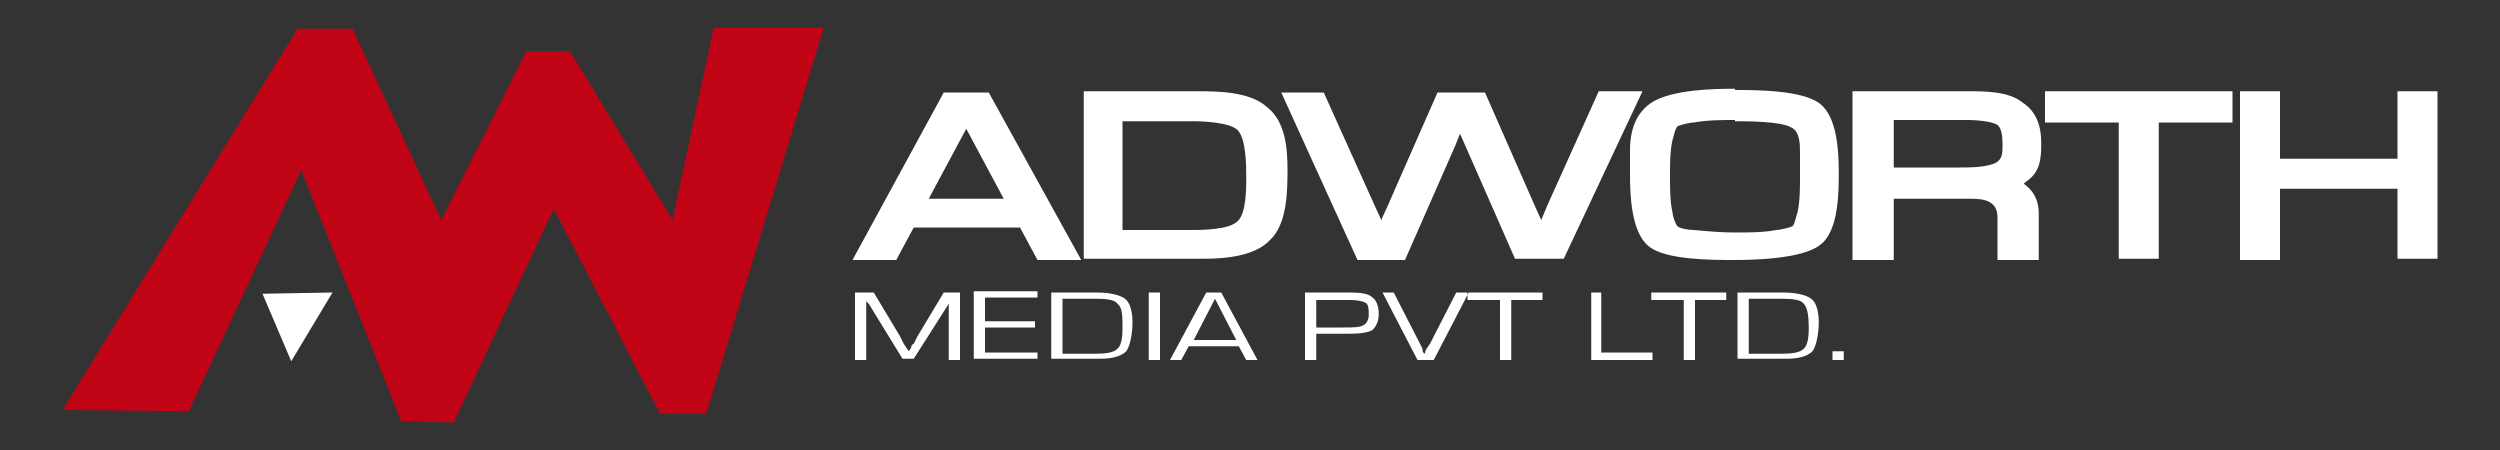
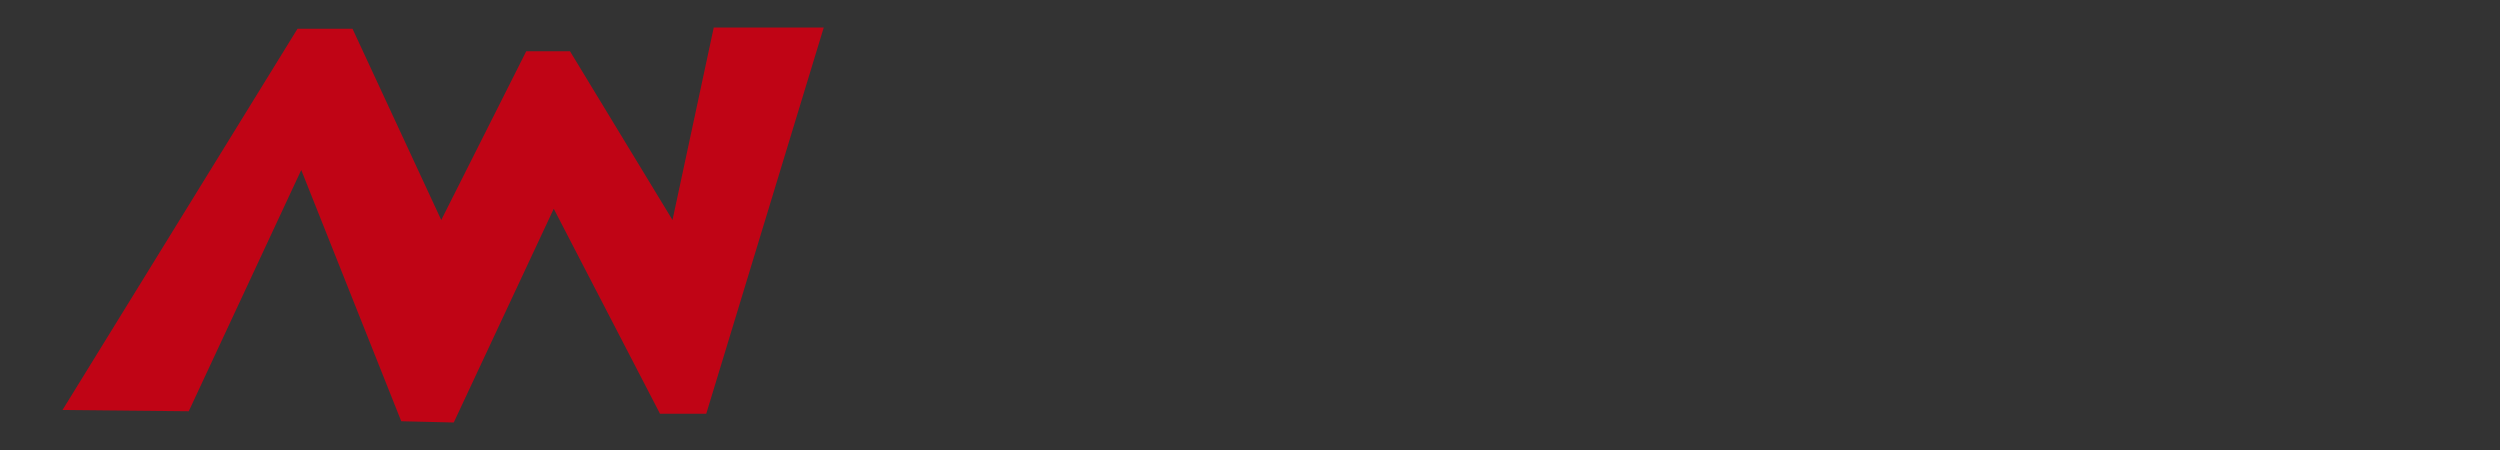
<svg xmlns="http://www.w3.org/2000/svg" id="Layer_1" version="1.1" viewBox="0 0 200 36">
  <rect x="0" y="0" width="200" height="36" fill="#333333" stroke="none" />
  <defs>
    <style>
      .st0 {
        fill: #fff;
      }

      .st0, .st1 {
        fill-rule: evenodd;
      }

      .st1 {
        fill: #c00415;
      }
    </style>
  </defs>
-   <path class="st0" d="M151.5,13.4h5.3c.7,0,2.2,0,2.9-.4.5-.3.5-.8.5-1.3s0-1.4-.4-1.7-1.8-.4-2.3-.4h-6v3.7h0ZM138.8,9.6c-1.1,0-2.2,0-3.3.2-.3,0-1.1.2-1.3.3-.2.2-.3.8-.4,1.1-.2.9-.2,1.9-.2,2.9s0,2,.2,2.9c0,.2.2.9.4,1.1s1,.3,1.3.3c1.1.1,2.2.2,3.3.2s2.3,0,3.3-.2c.3,0,1.1-.2,1.3-.3.2-.2.3-.9.4-1.1.2-.9.2-2,.2-2.9v-1.9c0-.6,0-1.7-.7-2-.8-.5-3.5-.5-4.5-.5h0ZM89.9,18.4h5.3c.9,0,3.1,0,3.8-.7.7-.6.7-2.6.7-3.5s0-3.1-.7-3.8c-.6-.6-2.7-.7-3.5-.7h-5.7v8.7h0ZM80.3,15.9l-3-5.6-3,5.6h6ZM191.8,15.1h-9.4v5.7h-3.2V7.3h3.2v5.4h9.4v-5.4h3.2v13.4h-3.2v-5.7h0ZM172.7,9.8v10.9h-3.2v-10.9h-5.9v-2.5h15v2.5h-5.9ZM161.9,14.7c.7.5,1.2,1.2,1.2,2.4v3.7h-3.3v-3.4c0-1.3-1-1.5-2.1-1.5h-6.2v4.9h-3.3V7.3h9.2c1.4,0,3.3,0,4.4.9,1.1.7,1.5,1.9,1.5,3.2s-.1,2.1-.8,2.8c-.2.2-.4.3-.6.5h0ZM138.8,7.2c1.7,0,5.4,0,6.8,1.1,1.4,1.1,1.5,3.9,1.5,5.5s0,4.7-1.5,5.8c-1.4,1.1-5.2,1.2-6.9,1.2s-5.5,0-6.8-1.1c-1.4-1.1-1.5-4.1-1.5-5.7v-2c0-1.6.5-3.1,1.9-3.9,1.6-.9,4.6-1,6.4-1h.1ZM116.8,10.7l-.4,1-4,9.1h-3.8l-6.1-13.4h3.4l4.1,9.1.5,1.1.5-1.1,4-9.1h3.8l4,9.1.5,1.1.5-1.2,4.1-9.1h3.5l-6.3,13.4h-3.9l-4-9.1-.4-.9h0ZM86.7,20.7V7.3h9c1.7,0,4.3,0,5.7,1.3,1.4,1.1,1.6,3.2,1.6,4.9s0,4.4-1.4,5.7c-1.2,1.3-3.6,1.5-5.3,1.5h-9.6ZM81.5,18.2h-8.4l-1.4,2.6h-3.5l7.3-13.4h3.6l7.4,13.4h-3.5l-1.4-2.6h0Z" />
-   <path class="st0" d="M147.5,28.1v.7h-.9v-.7h.9ZM139.9,28.3h2.6c.9,0,1.5-.1,1.8-.4s.4-.8.4-1.7-.1-1.6-.4-1.9c-.2-.3-.8-.4-1.7-.4h-2.7v4.4h0ZM139,28.8v-5.4h3.6c1.1,0,1.9.2,2.3.5.4.3.6,1,.6,1.9s-.2,1.9-.5,2.3c-.4.4-1.1.6-2.1.6h-3.9ZM135.6,24v4.8h-.9v-4.8h-2.6v-.6h6v.6h-2.5ZM128.1,23.4v4.8h4.1v.6h-4.9v-5.4h.9-.1ZM120.9,24v4.8h-.9v-4.8h-2.6v-.6h6v.6h-2.5ZM116.5,23.4h1l-2.8,5.4h-1.3l-2.8-5.4h.9l2.1,4.1.2.4c0,.2,0,.3.2.4h0c0-.3.2-.5.4-.8l2.1-4.1h0ZM105.3,26.2h2.1c.9,0,1.4,0,1.7-.2.2-.1.4-.4.4-.8s0-.9-.3-1c-.2-.1-.6-.2-1.2-.2h-2.7s0,2.2,0,2.2ZM104.4,28.8v-5.4h3.6c.9,0,1.5.1,1.8.4.3.2.5.7.5,1.3s-.2,1-.5,1.3c-.3.2-1,.3-1.9.3h-2.6v2.1s-.9,0-.9,0ZM98.9,27.2l-1.7-3.3-1.7,3.3h3.5-.1ZM99.1,27.7h-4l-.6,1.1h-.9l2.9-5.4h1.2l2.9,5.4h-.9l-.6-1.1ZM92.8,23.4v5.4h-.9v-5.4h.9ZM85,28.3h2.6c.9,0,1.5-.1,1.8-.4s.4-.8.4-1.7,0-1.6-.4-1.9c-.2-.3-.8-.4-1.7-.4h-2.7s0,4.4,0,4.4ZM84.1,28.8v-5.4h3.6c1.1,0,1.9.2,2.3.5s.6,1,.6,1.9-.2,1.9-.5,2.3c-.4.4-1.1.6-2.1.6h-3.9ZM78.8,23.9v1.8h4v.5h-4v2h4.2v.5h-5.1v-5.4h5.1v.5h-4.2ZM76.8,23.4v5.4h-.9v-5h0v.5c0,0-2.8,4.4-2.8,4.4h-.9l-2.7-4.4-.2-.2h0v-.2h0v4.9h-.9v-5.4h1.5l2.1,3.5.3.6.2.3.2.3h0l.2-.3c0-.1,0-.2.2-.3l.3-.6,2.1-3.5h1.6-.3Z" />
  <polygon class="st1" points="5 32.8 23.8 2.3 28.2 2.3 35.3 17.6 42.1 4.1 45.6 4.1 53.8 17.6 57.1 2.2 65.9 2.2 56.5 33.1 52.8 33.1 44.3 16.7 36.3 33.8 32.1 33.7 24.1 13.6 15.1 32.9 5 32.8" />
-   <polygon class="st0" points="21 23.5 26.6 23.4 23.3 28.9 21 23.5" />
</svg>